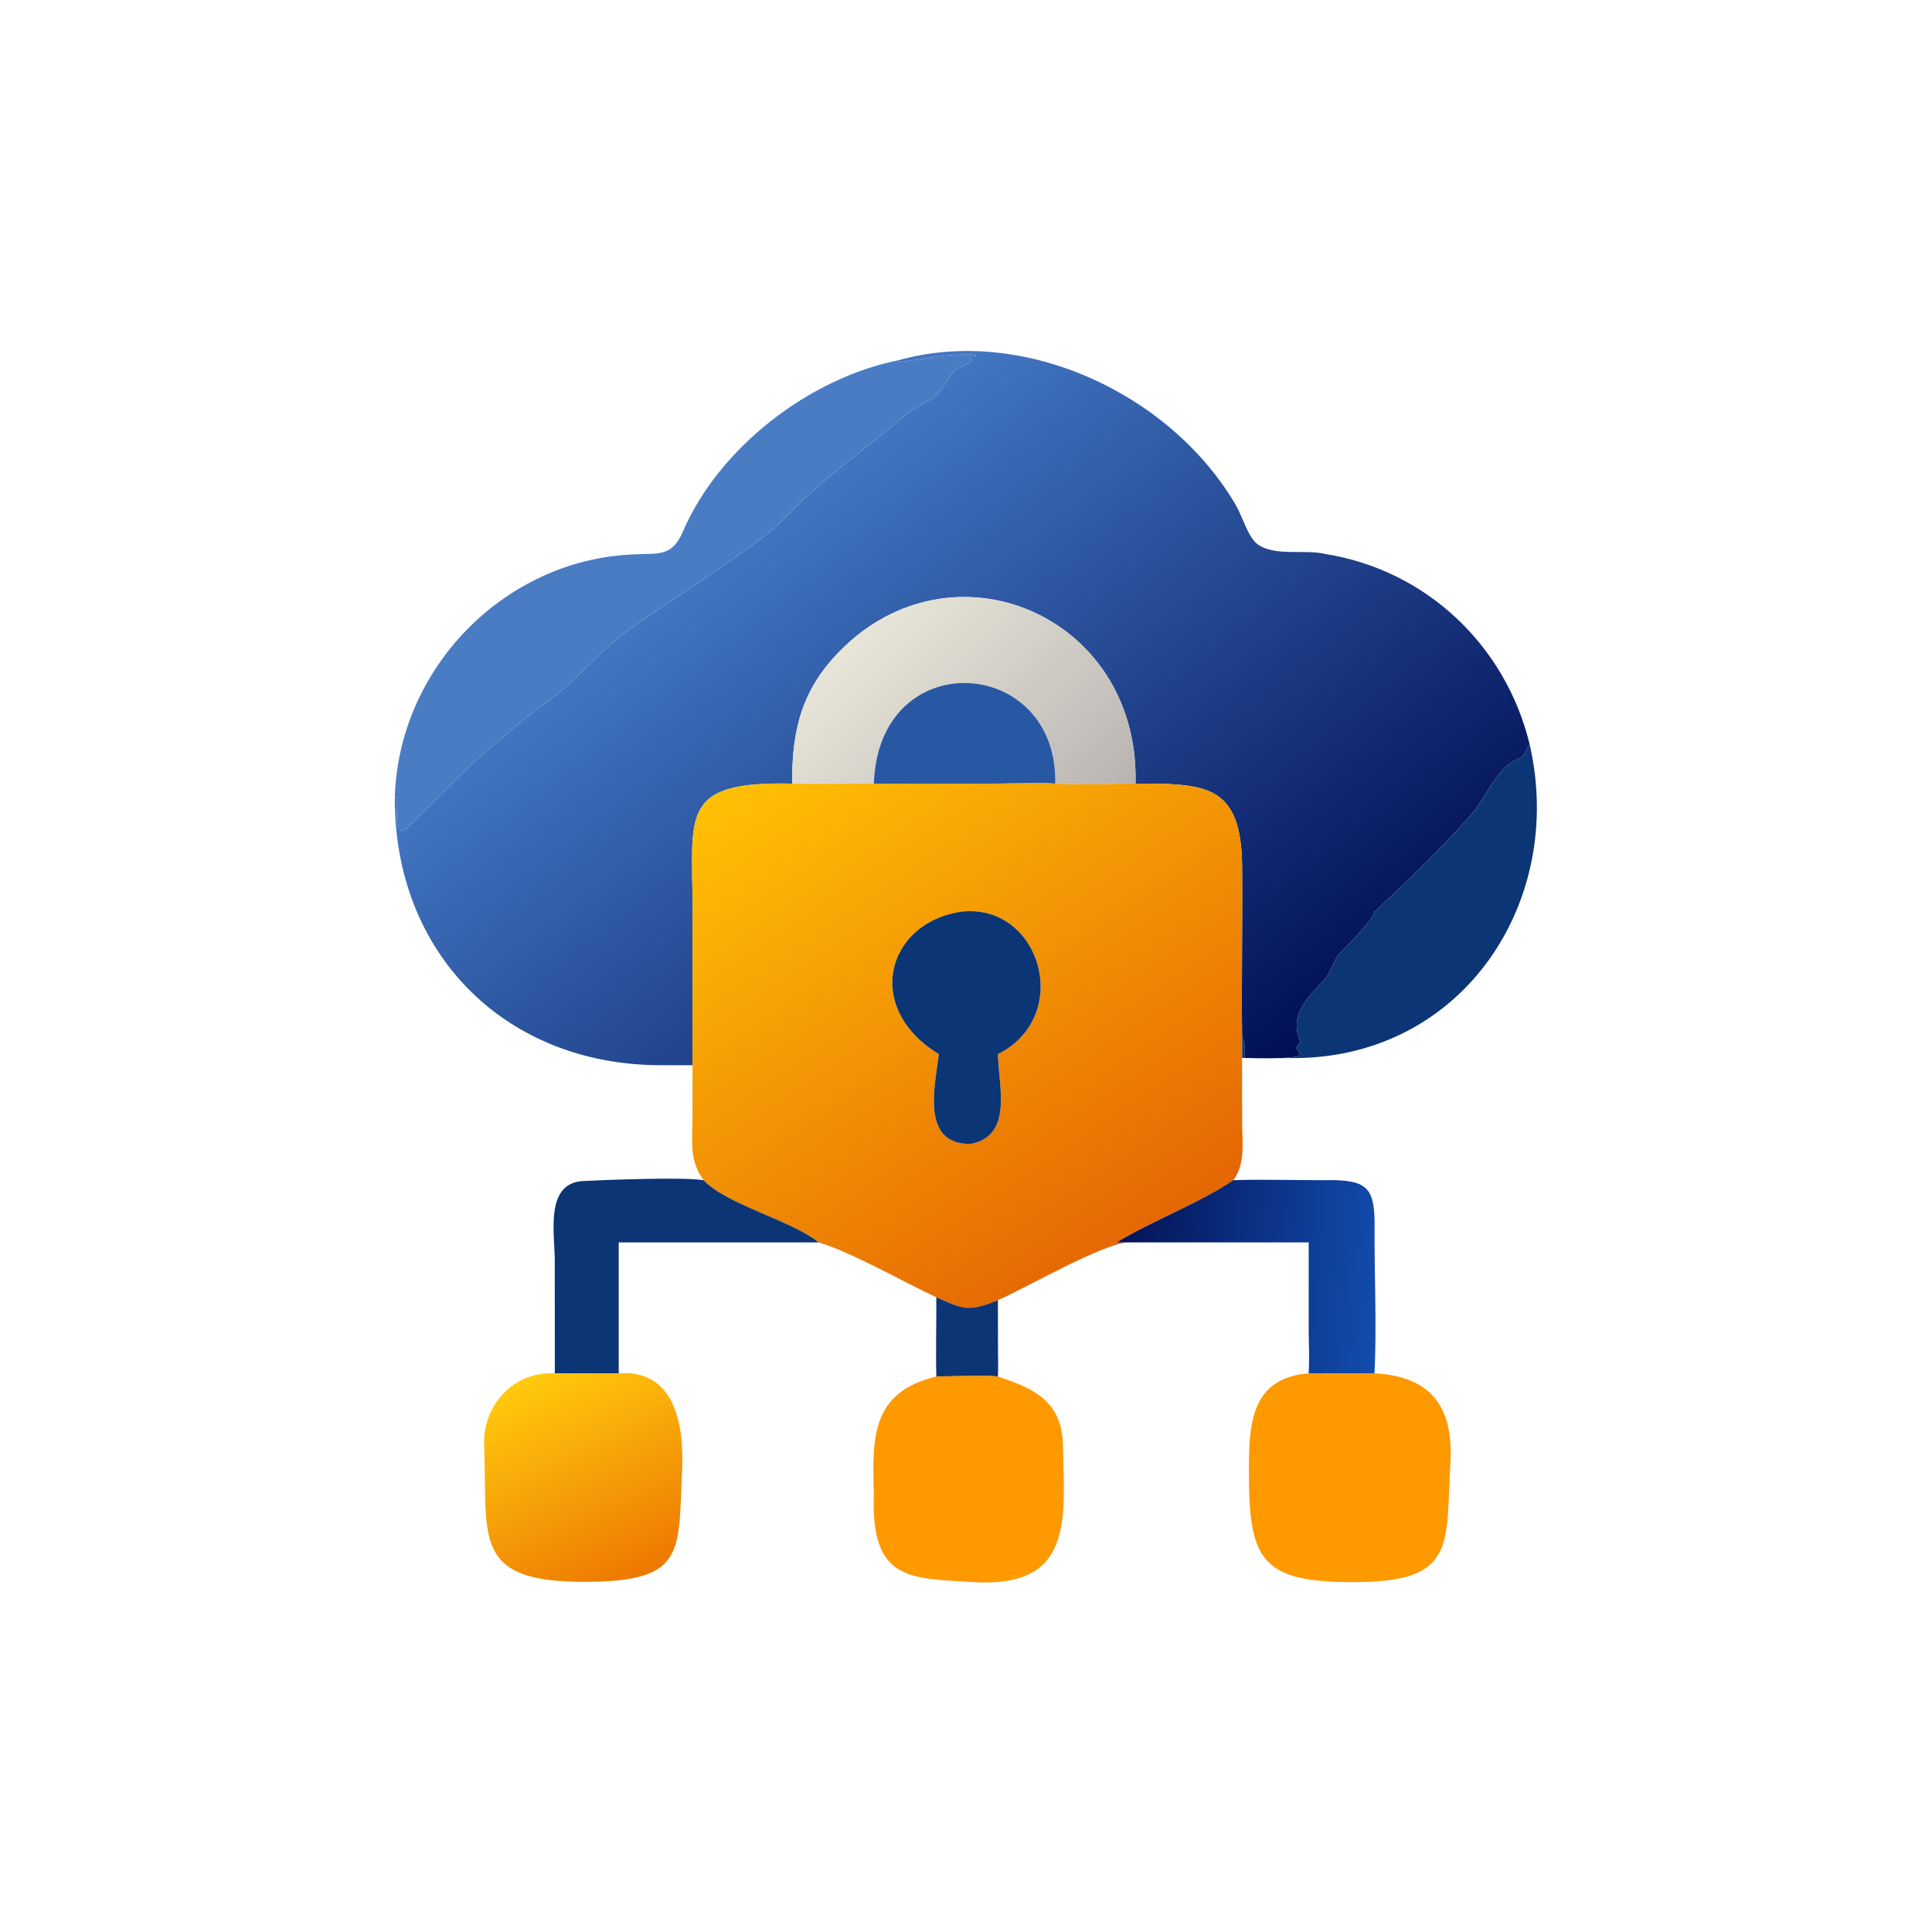
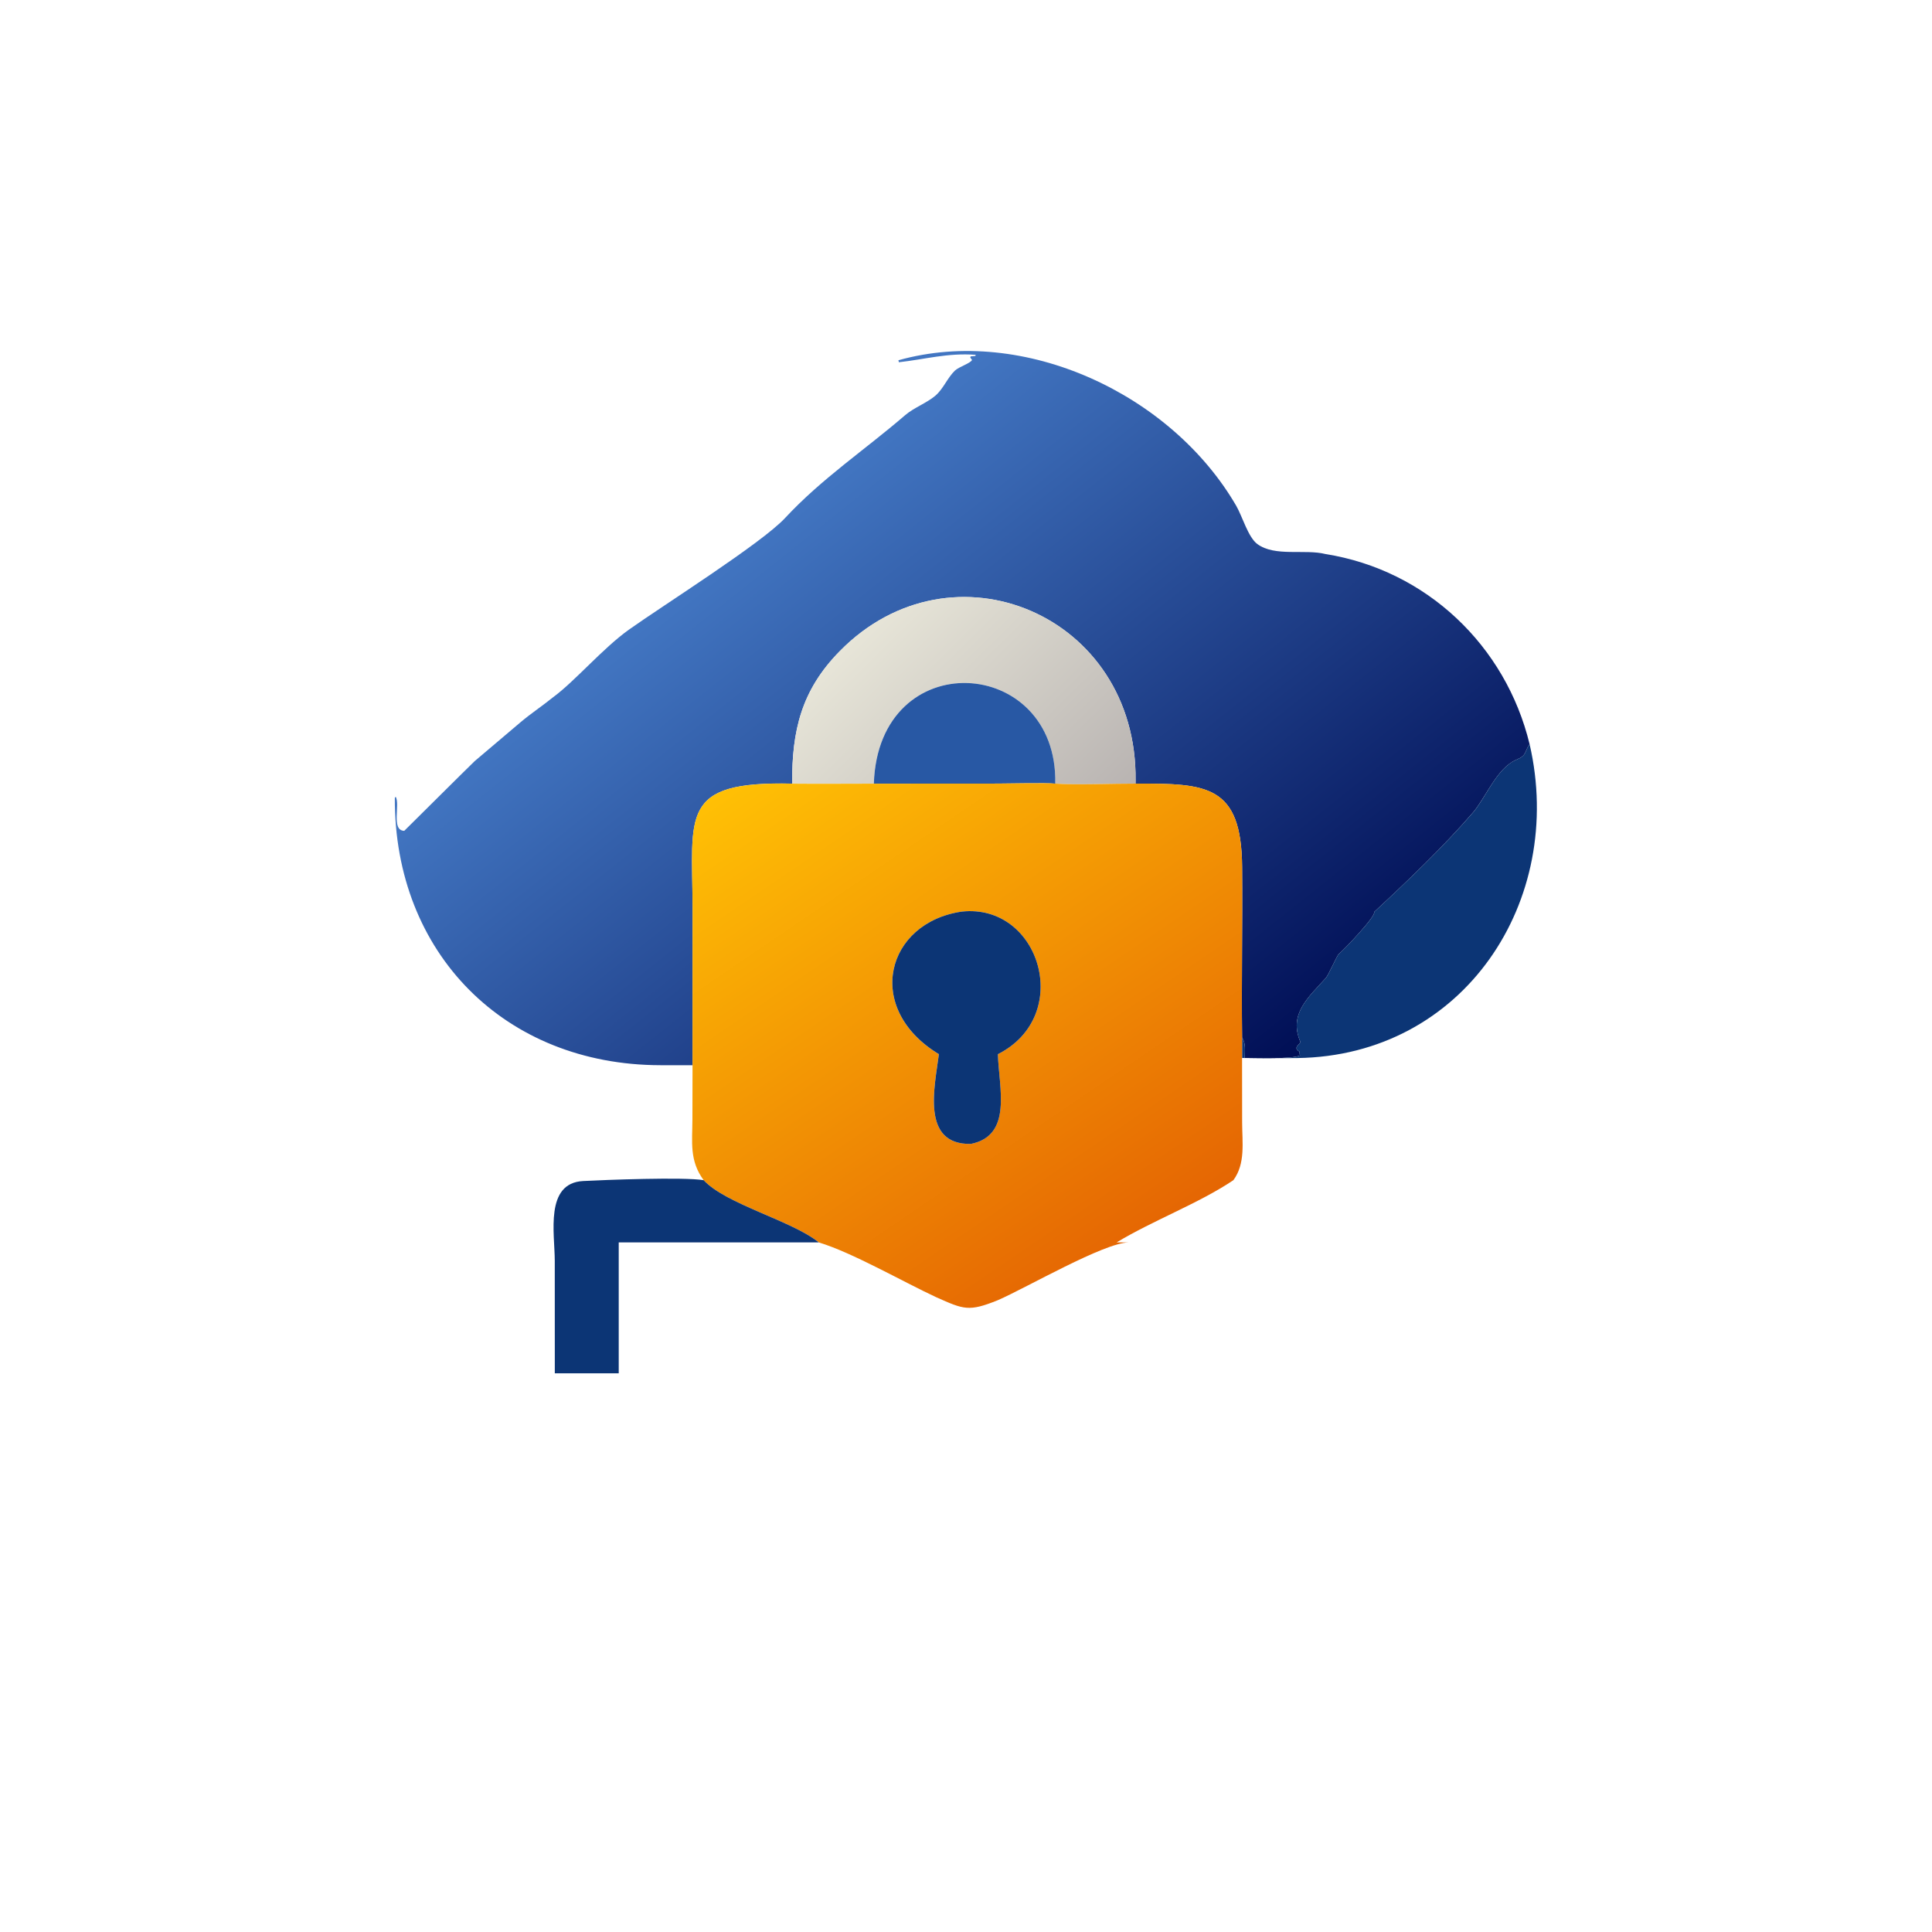
<svg xmlns="http://www.w3.org/2000/svg" viewBox="0 0 1024 1024">
  <linearGradient id="a" gradientUnits="userSpaceOnUse" x1="322.28" x2="198.34" y1="297.22" y2="141.34">
    <stop offset="0" stop-color="#000e55" />
    <stop offset="1" stop-color="#4276c2" />
  </linearGradient>
  <linearGradient id="b" gradientUnits="userSpaceOnUse" x1="282.87" x2="227.58" y1="224.12" y2="168">
    <stop offset="0" stop-color="#b9b4b2" />
    <stop offset="1" stop-color="#e7e5d8" />
  </linearGradient>
  <linearGradient id="c" gradientUnits="userSpaceOnUse" x1="300.92" x2="210.52" y1="329.62" y2="196.56">
    <stop offset="0" stop-color="#e56603" />
    <stop offset="1" stop-color="#ffc005" />
  </linearGradient>
  <linearGradient id="d" gradientUnits="userSpaceOnUse" x1="298.53" x2="365.36" y1="333.98" y2="339.28">
    <stop offset="0" stop-color="#041559" />
    <stop offset="1" stop-color="#124cad" />
  </linearGradient>
  <linearGradient id="e" gradientUnits="userSpaceOnUse" x1="167.76" x2="141.44" y1="418.11" y2="364.55">
    <stop offset="0" stop-color="#ee7902" />
    <stop offset="1" stop-color="#ffca0d" />
  </linearGradient>
  <path d="M238.09 95.47c33.37-9.35 72.4 9.01 89.55 38.62 1.55 2.67 3.13 8.29 5.56 10.08 4.66 3.45 12.6 1.27 18.09 2.66 26.72 4.26 47.74 24.26 54.07 50.39-1.46 2.05-.66 2.92-3.47 4.1-5.22 2.2-8.1 10-11.52 13.98-7.63 8.88-17.48 18.3-26.2 26.38.56 1.05-8 10.03-9.33 11.1-.61.5-2.74 5.68-3.58 6.5-4.44 4.97-9.83 9.42-6.66 16.79.23.53-2.2 1.52-.25 2.6l.09.72-.05-.09.14.4c-2.1 1.03-11.64.69-14.66.67.02-1.98.32-3.84-.7-5.44-.18-15 .13-30.14 0-45.19-.17-21.8-9.4-22.13-28.24-22.07l.01-.83c.52-43.99-48.64-64.56-78.4-34.27-10.18 10.35-12.7 21.04-12.61 35.1-29.95-.7-26.42 8.27-26.4 32.72v41.9H175c-41.2-.07-70.53-29.68-70.37-70.82l.22-.33c1.3 1.98-1.3 8.93 2.28 9.04.07-.04 17-16.9 18.67-18.48l12.23-10.37c2.77-2.32 5.72-4.27 8.5-6.52 5.86-4.3 13.08-12.88 20.1-17.92 8.95-6.37 35.14-22.87 41.38-29.57 9.8-10.54 21.07-18 31.88-27.31 2.25-1.94 5.67-3.19 7.97-5.13 2.18-1.87 3.15-4.68 5.2-6.67 1.09-1.02 4.15-1.94 4.54-2.82l-.47-.64.1-.3 1.25-.12.1-.3c-7.44-.56-13.51 1.21-20.37 1.97z" fill="url(#a)" transform="scale(2)" />
-   <path d="M209.25 422.94c1.82-68.55 57.92-126.11 126-129.06 13.01-.86 20.7 1.85 26.66-12.05 19.18-44.68 67.1-81.43 114.26-90.88l.25 1.05c13.72-1.52 25.86-5.07 40.73-3.95l-.19.6-2.51.25-.2.6.95 1.27c-.79 1.77-6.9 3.61-9.08 5.66-4.1 3.97-6.05 9.59-10.41 13.33-4.6 3.88-11.42 6.38-15.92 10.25-21.64 18.61-44.18 33.55-63.78 54.62-12.47 13.4-64.85 46.4-82.77 59.15-14.01 10.08-28.46 27.22-40.18 35.83-5.55 4.52-11.46 8.41-17 13.05l-24.46 20.75c-3.36 3.13-37.2 36.87-37.34 36.95-7.16-.23-1.96-14.12-4.56-18.08z" fill="#497cc3" />
  <path d="M209.93 207.67c-.08-14.06 2.43-24.75 12.6-35.1 29.77-30.3 78.93-9.72 78.41 34.28v.82c-5.82-.02-15.84.39-21.28 0 .7-34.04-46.86-37.06-48.08 0-7.2.01-14.47.08-21.66 0" fill="url(#b)" transform="scale(2)" />
  <path d="M463.16 415.35c2.44-74.13 97.57-68.08 96.16 0-4.92-.52-24.7-.03-30.52-.03z" fill="#2858a4" />
  <path d="M659.75 560.75c6.04.03 25.1.72 29.3-1.34l-.28-.8.1.18-.16-1.45c-3.92-2.15.94-4.14.49-5.2-6.34-14.75 4.43-23.64 13.32-33.57 1.69-1.64 5.94-12.01 7.15-13 2.68-2.16 19.78-20.1 18.68-22.22 17.43-16.16 37.14-35 52.4-52.74 6.84-7.96 12.59-23.58 23.03-27.97 5.62-2.36 4.02-4.1 6.95-8.2 19.14 83.02-34.82 165.21-123.2 166.35-9.72.12-19.48-.01-29.2-.04-.04-3.65-.04-7.23 0-10.88 2.05 3.2 1.45 6.9 1.42 10.88" fill="#0c3575" />
  <path d="M183.53 282.28v-41.9c-.02-24.44-3.56-33.41 26.4-32.7 7.18.07 14.46 0 21.65 0l32.82-.02c2.9 0 12.8-.24 15.26.01 5.44.39 15.46-.03 21.27 0 18.85-.06 28.07.27 28.25 22.07.12 15.05-.19 30.18-.02 45.2q-.02 2.72 0 5.43l.02 17.13c.02 5.26.92 10.85-2.32 15.26-9 6.07-21.26 10.64-30.94 16.49h3.2c-6.64.13-26.91 11.92-34.67 15.31-7.72 3.12-9.03 2.47-16.31-.77-8.88-4.12-22.22-11.83-31.16-14.54-7.02-5.72-24.66-10.14-30.5-16.49-3.83-5.2-3-10.09-2.98-16.15zm71.38-40.7c-20.1 2.9-26.12 25.64-6.1 37.8-1.07 8.5-4.86 24.04 8.48 23.77 11.12-2.24 7.43-14.85 7.16-23.78 20.19-10.2 11.14-40.01-9.54-37.8" fill="url(#c)" transform="scale(2)" />
  <path d="M497.63 558.74c-40.04-24.3-28.01-69.78 12.19-75.58 41.37-4.44 59.46 55.17 19.08 75.58.54 17.87 7.93 43.08-14.31 47.56-26.69.53-19.1-30.52-16.96-47.56M294.06 727.89l-.02-59.7c-.04-14.53-5.34-41.14 15.02-42.22 11.4-.6 53.5-2.22 63.9-.44 11.69 12.7 46.97 21.54 61 32.97H327.94v69.39z" fill="#0c3575" />
-   <path d="M295.92 329.25c9.68-5.85 21.94-10.41 30.93-16.49 8.75-.28 17.53.08 26.28-.02 9.31.15 11.23 2.34 11.15 12.33-.1 12.5.62 26.64-.04 38.87h-17.43c.24-3.62.02-7.92.01-11.64v-23.05z" fill="url(#d)" transform="scale(2)" />
-   <path d="M496.28 687.57c14.55 6.49 17.18 7.78 32.62 1.56l.06 26.5c0 3.46.23 10.68-.06 13.9-6.6-.61-25.05-.02-32.62 0-.36-13.48.06-28.27 0-41.96" fill="#0c3575" />
-   <path d="M147.03 363.94h16.94c15.18-1.14 17.32 14.34 16.8 25.5-1.03 21.95 1 29.6-25.24 29.76-30.56.2-26.31-11.35-27.23-36.08-.4-10.64 7.59-19.7 18.73-19.18" fill="url(#e)" transform="scale(2)" />
-   <path d="M728.49 727.89c29.57 1.55 41.96 17.32 40.25 47.29-2.54 44.5 3.54 63.84-53.27 63.37-47.95-.2-53.6-13.06-53.53-59.16.04-24.34.93-49 31.68-51.5zm-199.59 1.65c17.91 6.11 33.92 12.34 34.46 36.2.9 39.56 5.8 75.97-47.42 72.82-34.52-2.04-54.48-.88-52.8-47.16-.87-29.93-1.17-53.47 33.14-61.86 7.57-.03 26.01-.62 32.62 0" fill="#f90" />
</svg>